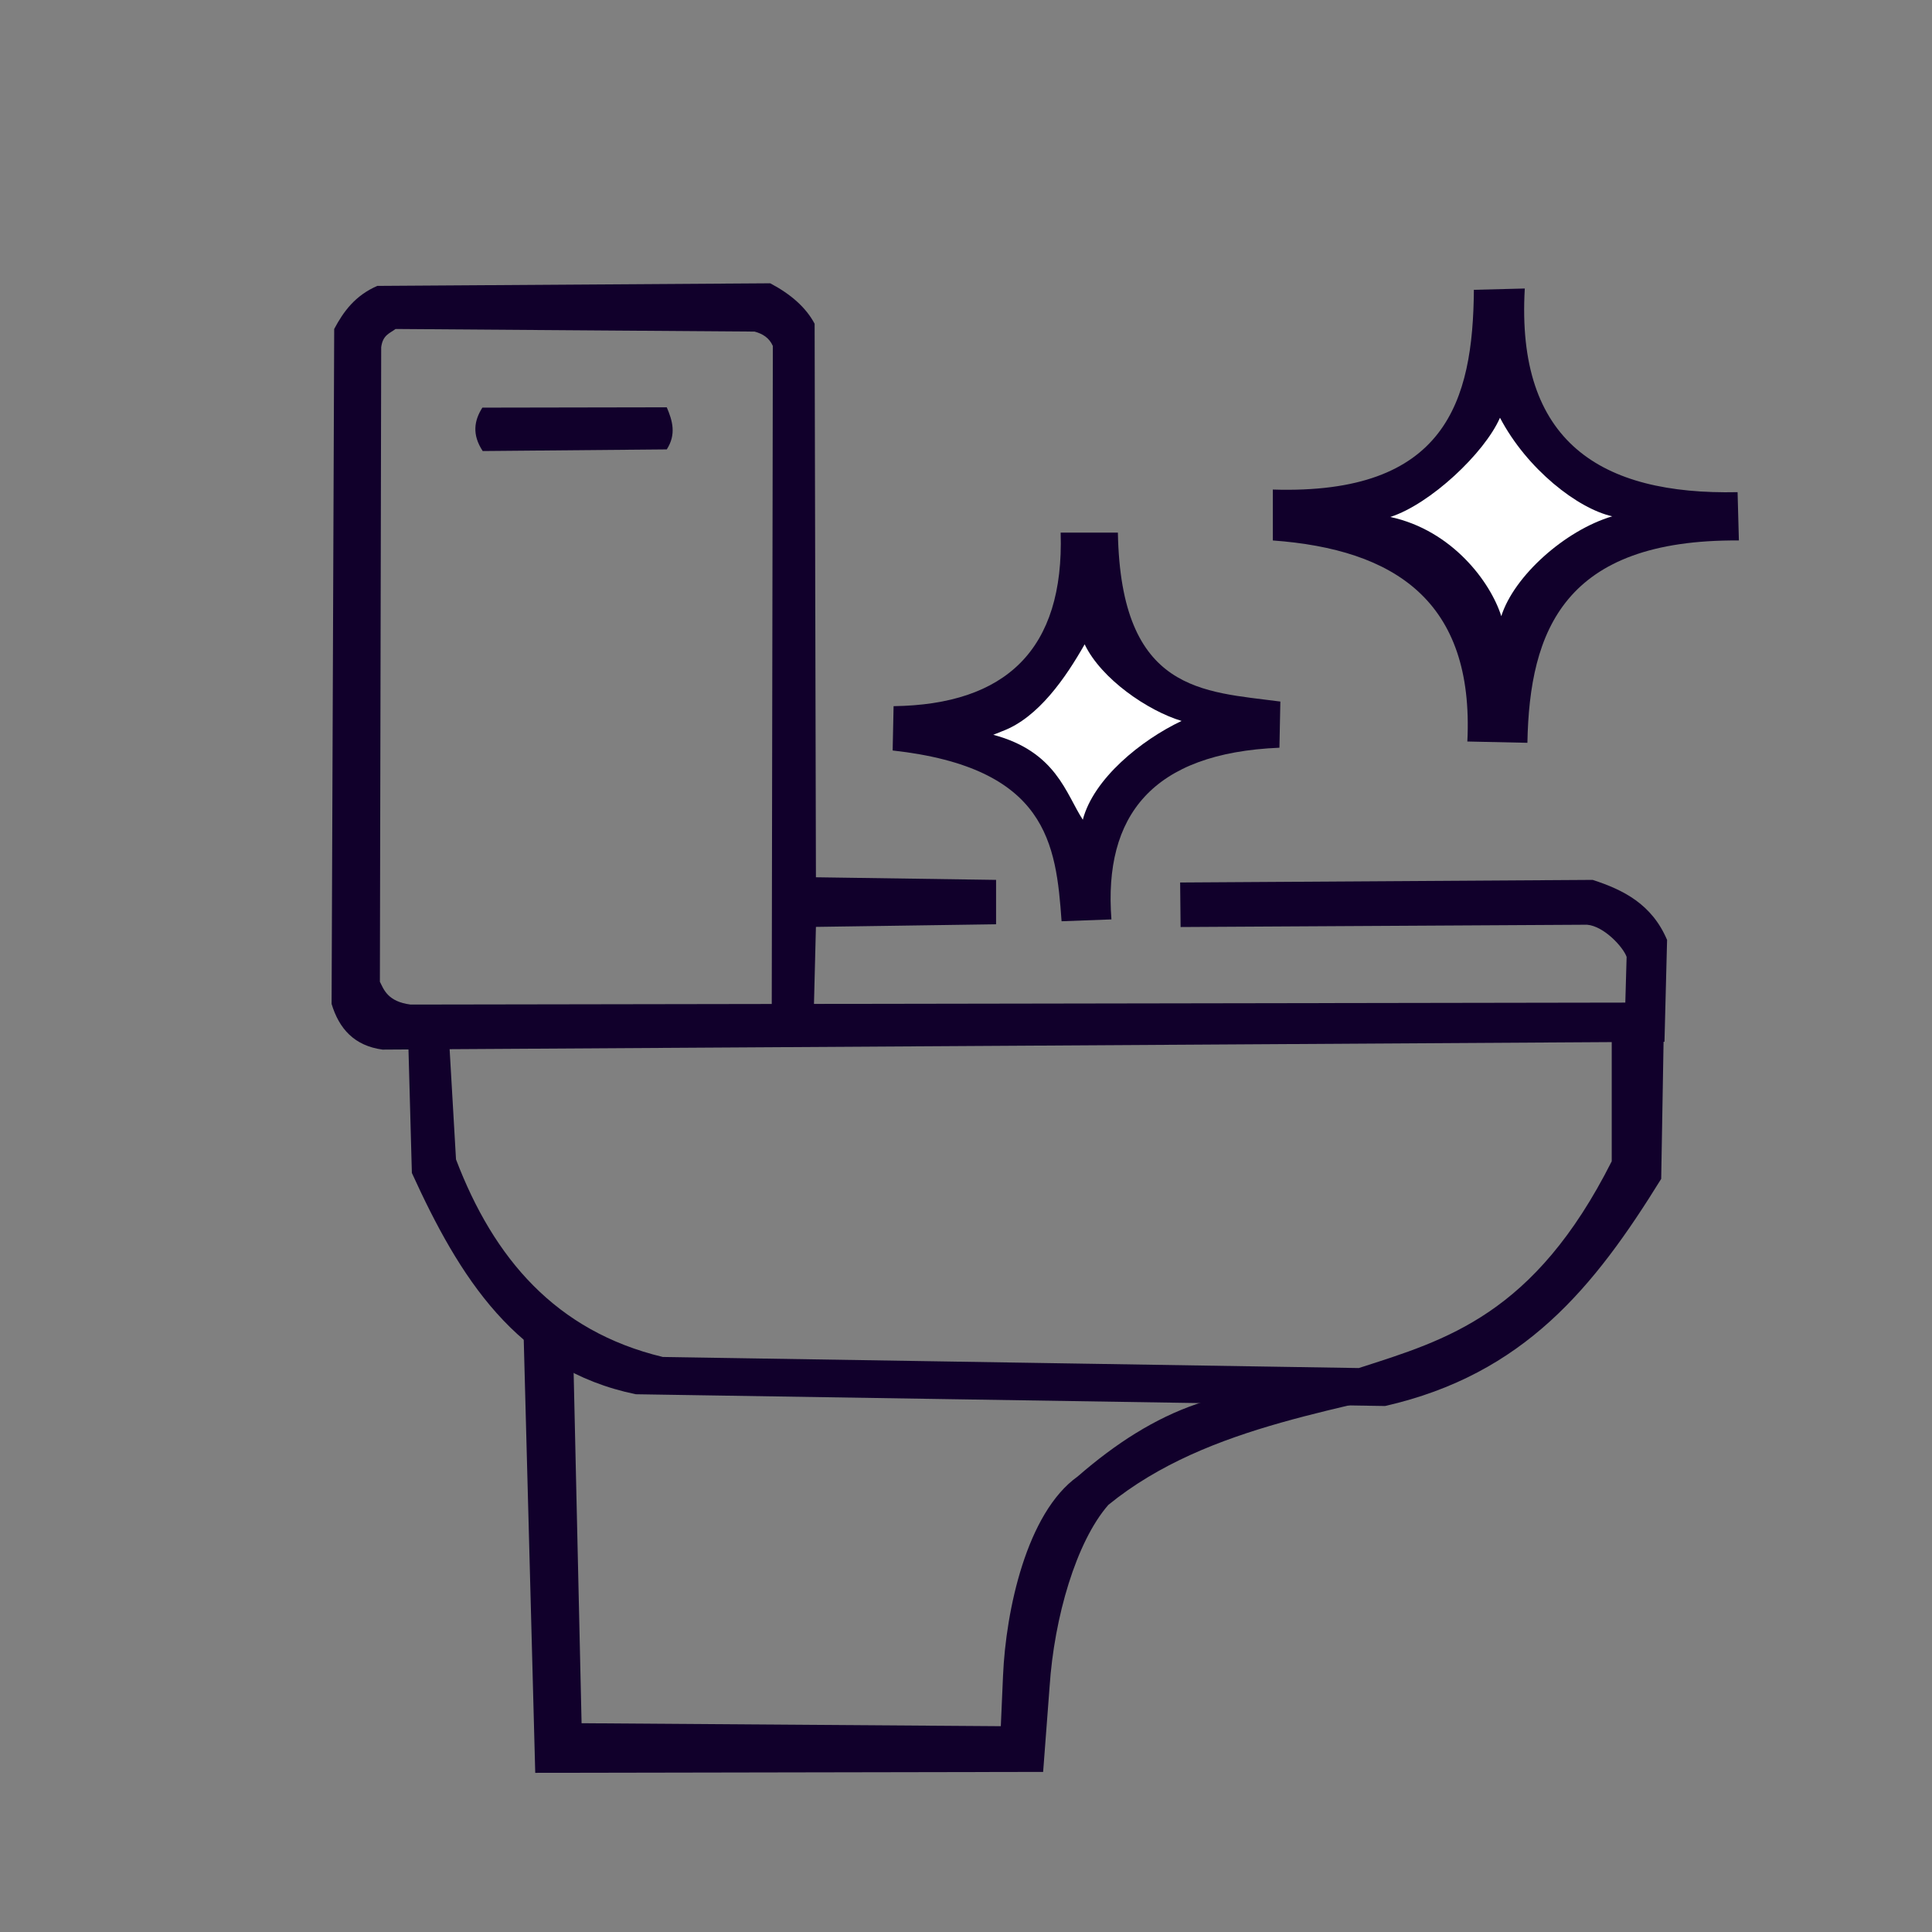
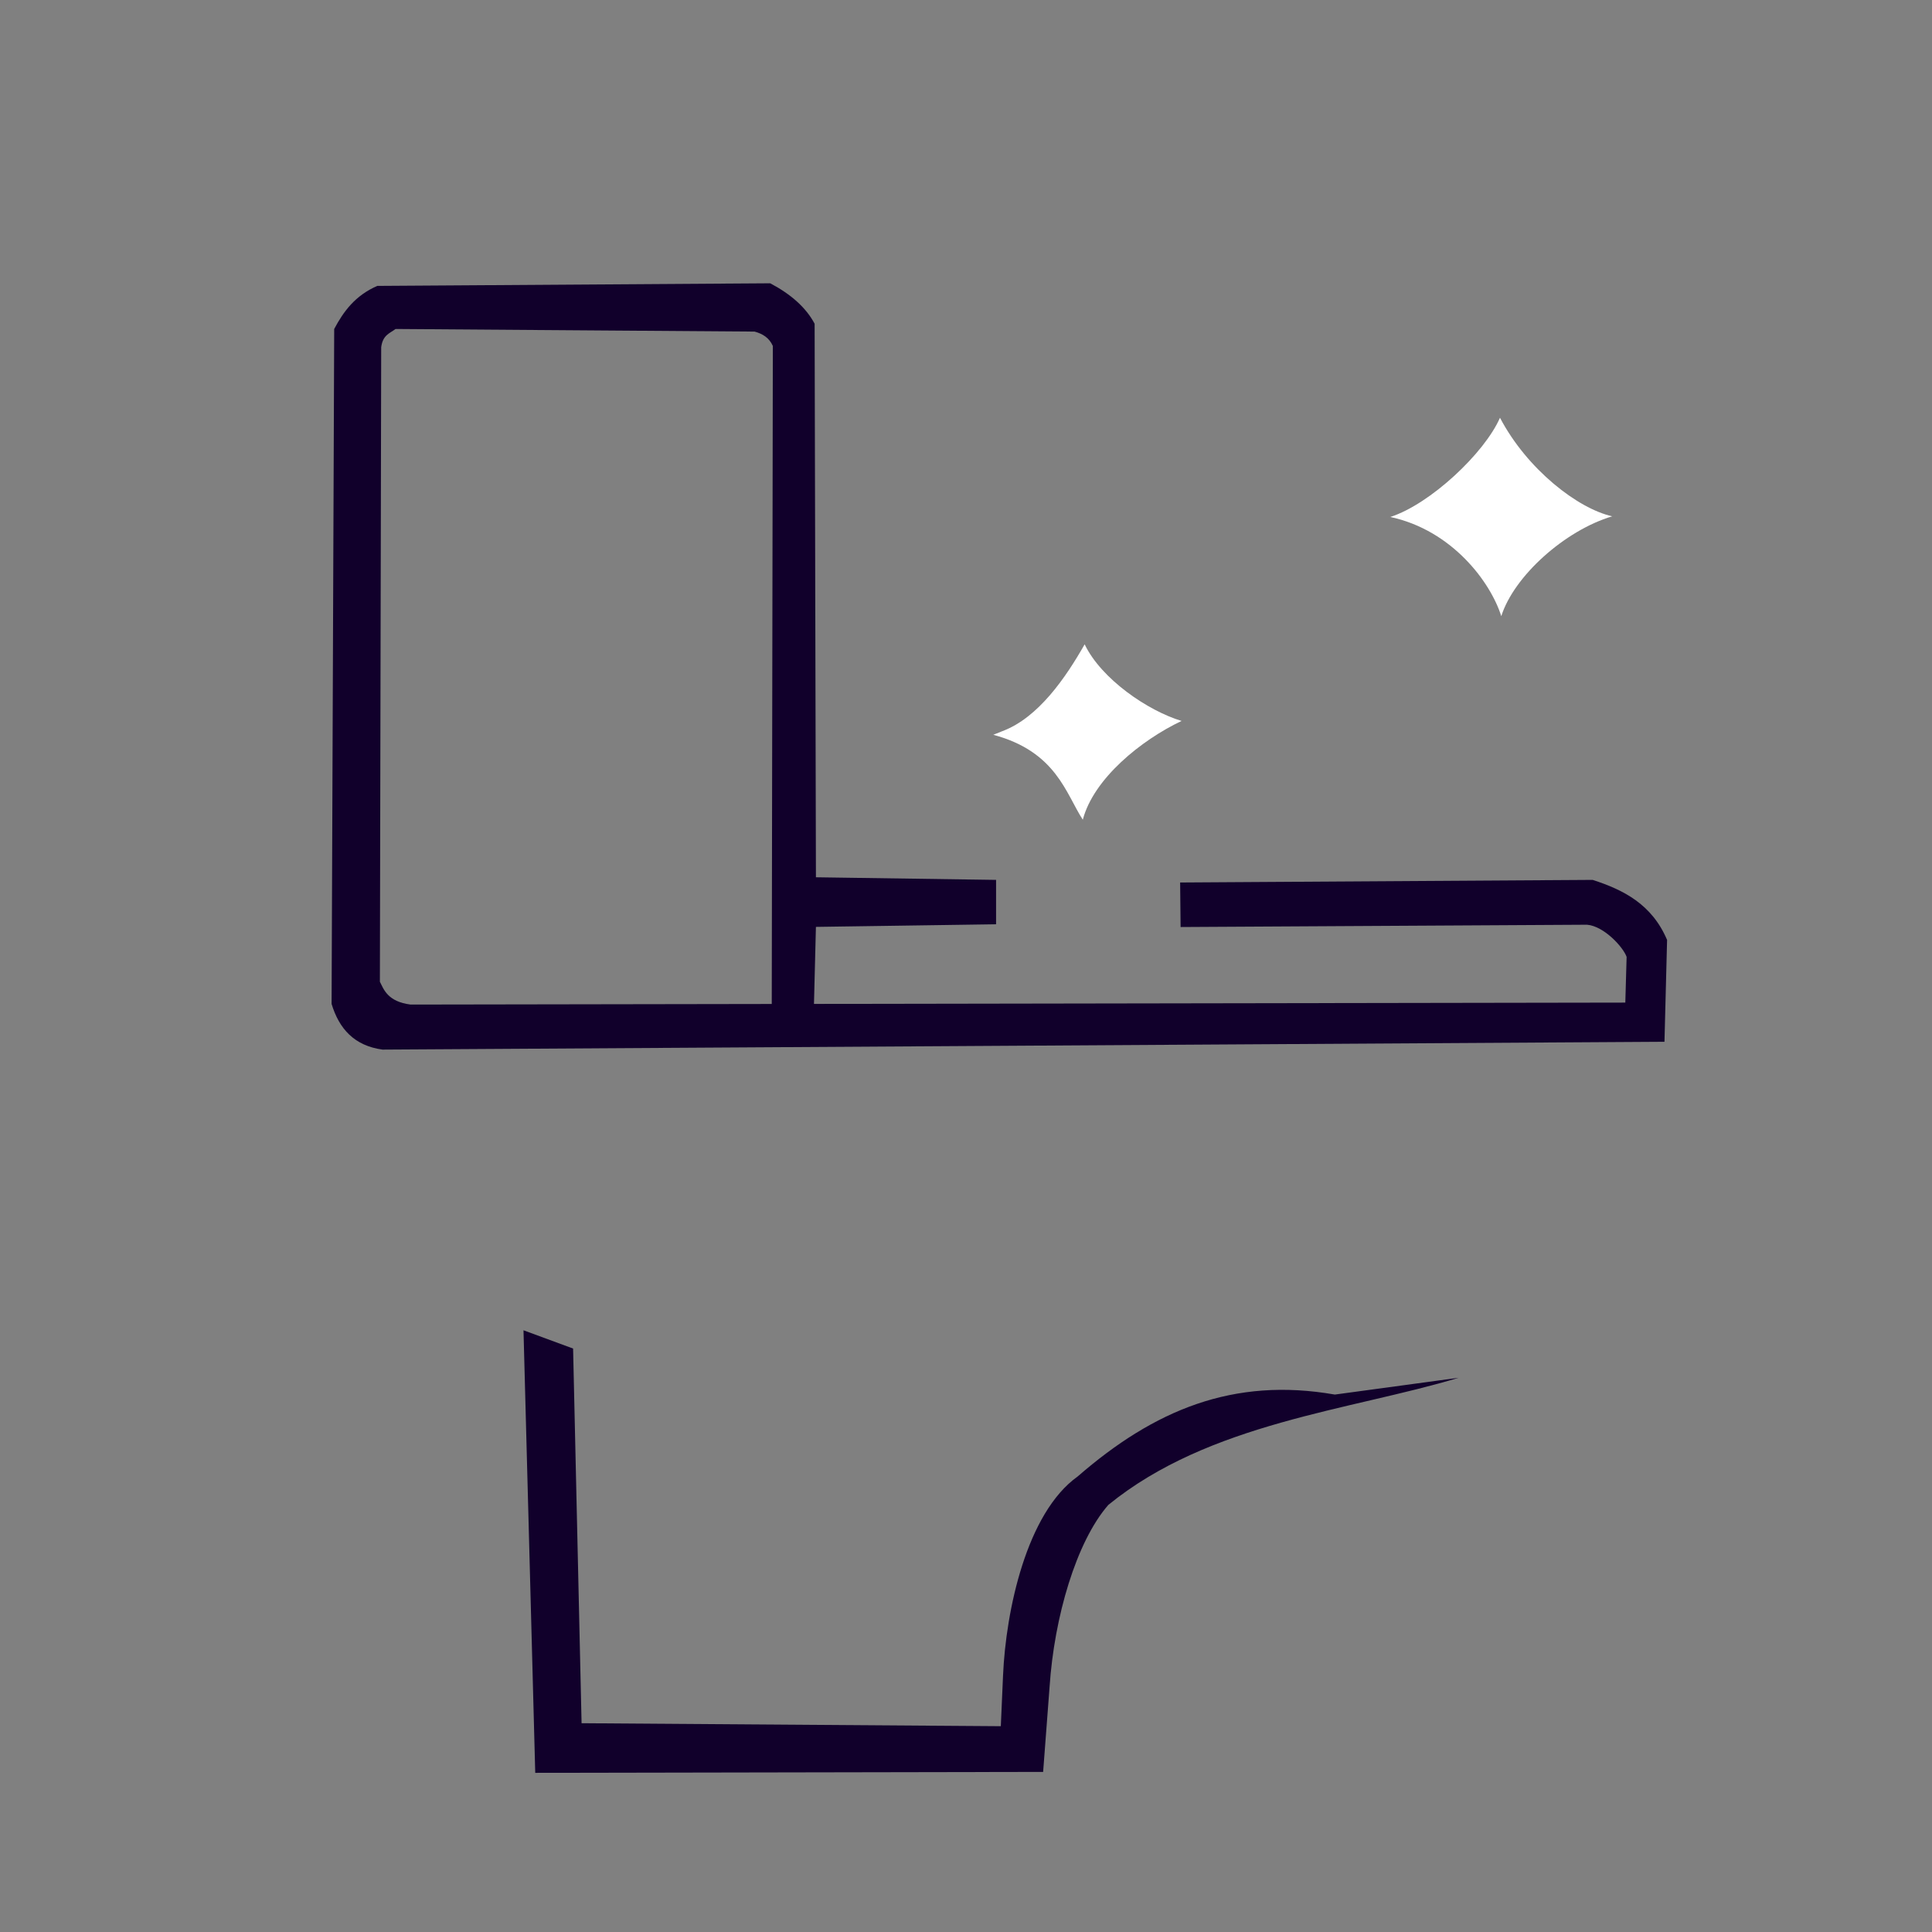
<svg xmlns="http://www.w3.org/2000/svg" xmlns:ns1="http://sodipodi.sourceforge.net/DTD/sodipodi-0.dtd" xmlns:ns2="http://www.inkscape.org/namespaces/inkscape" width="200mm" height="200mm" viewBox="0 0 200 200" version="1.1" id="svg1" xml:space="preserve" ns1:docname="återkommandeicon1.svg" ns2:version="1.4.2 (f4327f4, 2025-05-13)">
  <rect x="0" y="0" width="200" height="200" fill="#808080" stroke="none" />
  <ns1:namedview id="namedview1" pagecolor="#ffffff" bordercolor="#000000" borderopacity="0.25" ns2:showpageshadow="2" ns2:pageopacity="0.0" ns2:pagecheckerboard="0" ns2:deskcolor="#d1d1d1" ns2:document-units="mm" ns2:zoom="2.8923908" ns2:cx="446.34355" ns2:cy="215.56561" ns2:window-width="1920" ns2:window-height="991" ns2:window-x="-9" ns2:window-y="-9" ns2:window-maximized="1" ns2:current-layer="layer1" />
  <defs id="defs1" />
  <g id="layer1" style="fill:#11002b;stroke:#11002b">
    <path style="fill:#11002b;stroke:#11002b;stroke-width:0;paint-order:markers fill stroke" d="M 84.211,105.959 79.888,105.689 80.004,35.813 C 79.627,34.962 78.938,34.548 78.112,34.326 L 40.948,34.056 c -0.585,0.452 -1.322,0.6 -1.487,1.892 L 39.326,101.627 c 0.405,0.8 0.8,2.058 3.176,2.365 l 125.75,-0.203 0.135,-4.73 c -0.346,-1.007 -2.339,-3.186 -4.095,-3.332 l -42.076,0.239 -0.048,-4.61 42.705,-0.27 c 3.208,1.039 6.135,2.53 7.703,6.217 l -0.27,10.541 -132.709,0.811 c -2.933,-0.4 -4.496,-2.171 -5.271,-4.73 l 0.27,-69.868 c 0.959,-1.803 2.162,-3.46 4.46,-4.46 l 40.678,-0.27 c 2.146,1.133 3.71,2.516 4.595,4.189 l 0.135,57.3 18.65,0.27 v 4.595 L 84.464,95.951 Z" id="path1" />
-     <path style="fill:#11002b;stroke:#11002b;stroke-width:0;paint-order:markers fill stroke" d="m 49.935,42.198 19.089,-0.034 c 0.592,1.387 1.006,2.794 0,4.358 l -19.055,0.169 c -1.121,-1.7 -0.889,-3.153 -0.034,-4.493 z" id="path2" />
-     <path style="fill:#11002b;stroke:#11002b;stroke-width:0;paint-order:markers fill stroke" d="m 46.442,106.836 0.764,13.187 c 3.894,10.223 10.314,17.783 21.405,20.45 l 72.052,1.147 c 9.07,-2.918 18.166,-5.506 26.183,-21.405 v -13.761 l 5.391,-0.029 -0.27,15.609 c -6.926,11.206 -14.185,20.235 -28.583,23.515 L 65.814,144.332 C 53.446,141.781 47.533,132.16 42.637,121.425 l -0.405,-14.73 z" id="path3" />
    <path style="fill:#11002b;stroke:#11002b;stroke-width:0;paint-order:markers fill stroke" d="m 54.192,137.71 1.216,45.813 52.577,-0.096 0.669,-8.824 c 0.475,-7.173 2.753,-15 6.079,-18.814 10.469,-8.536 25.115,-9.791 36.271,-13.164 l -12.822,1.74 c -10.495,-1.833 -18.697,1.591 -26.623,8.48 -5.294,3.772 -7.436,13.897 -7.724,20.598 l -0.231,5.252 -43.399,-0.308 -0.878,-38.786 z" id="path4" />
-     <path style="fill:#11002b;stroke:#11002b;stroke-width:0;paint-order:markers fill stroke" d="m 109.798,55.138 h 0.478 5.447 c 0.306,16.6 8.866,16.427 16.819,17.487 l -0.096,4.778 c -13.187,0.55 -18.212,7.037 -17.392,17.774 l -5.16,0.191 c -0.571,-8.013 -1.465,-15.896 -17.487,-17.679 l 0.096,-4.587 C 104.094,72.942 110.181,67.274 109.798,55.138 Z" id="path5" />
    <path style="fill:#ffffff;stroke:#11002b;stroke-width:0;paint-order:markers fill stroke" d="m 102.822,76.066 0.956,-0.382 c 3.719,-1.392 6.562,-5.561 8.505,-8.983 1.72,3.59 6.538,6.878 10.034,7.931 -4.168,1.97 -9.108,5.966 -10.225,10.225 -1.758,-2.694 -2.744,-7.051 -9.269,-8.792 z" id="path6" />
-     <path style="fill:#11002b;stroke:#11002b;stroke-width:0;paint-order:markers fill stroke" d="m 131.763,55.949 v -5.271 c 17.899,0.562 20.726,-9.126 20.812,-20.677 l 5.271,-0.135 c -0.921,15.881 7.841,21.388 22.028,21.082 l 0.135,5 c -18.076,-0.131 -21.67,9.295 -21.893,20.947 l -6.217,-0.135 c 0.723,-14.573 -7.564,-19.893 -20.136,-20.812 z" id="path7" />
    <path style="fill:#ffffff;stroke:#11002b;stroke-width:0;paint-order:markers fill stroke" d="m 143.926,53.516 c 4.128,-1.328 9.745,-6.602 11.352,-10.271 2.801,5.34 8.069,9.415 11.622,10.203 -4.903,1.458 -10.176,6.186 -11.487,10.338 -1.107,-3.512 -5.066,-8.884 -11.487,-10.271 z" id="path8" />
  </g>
</svg>